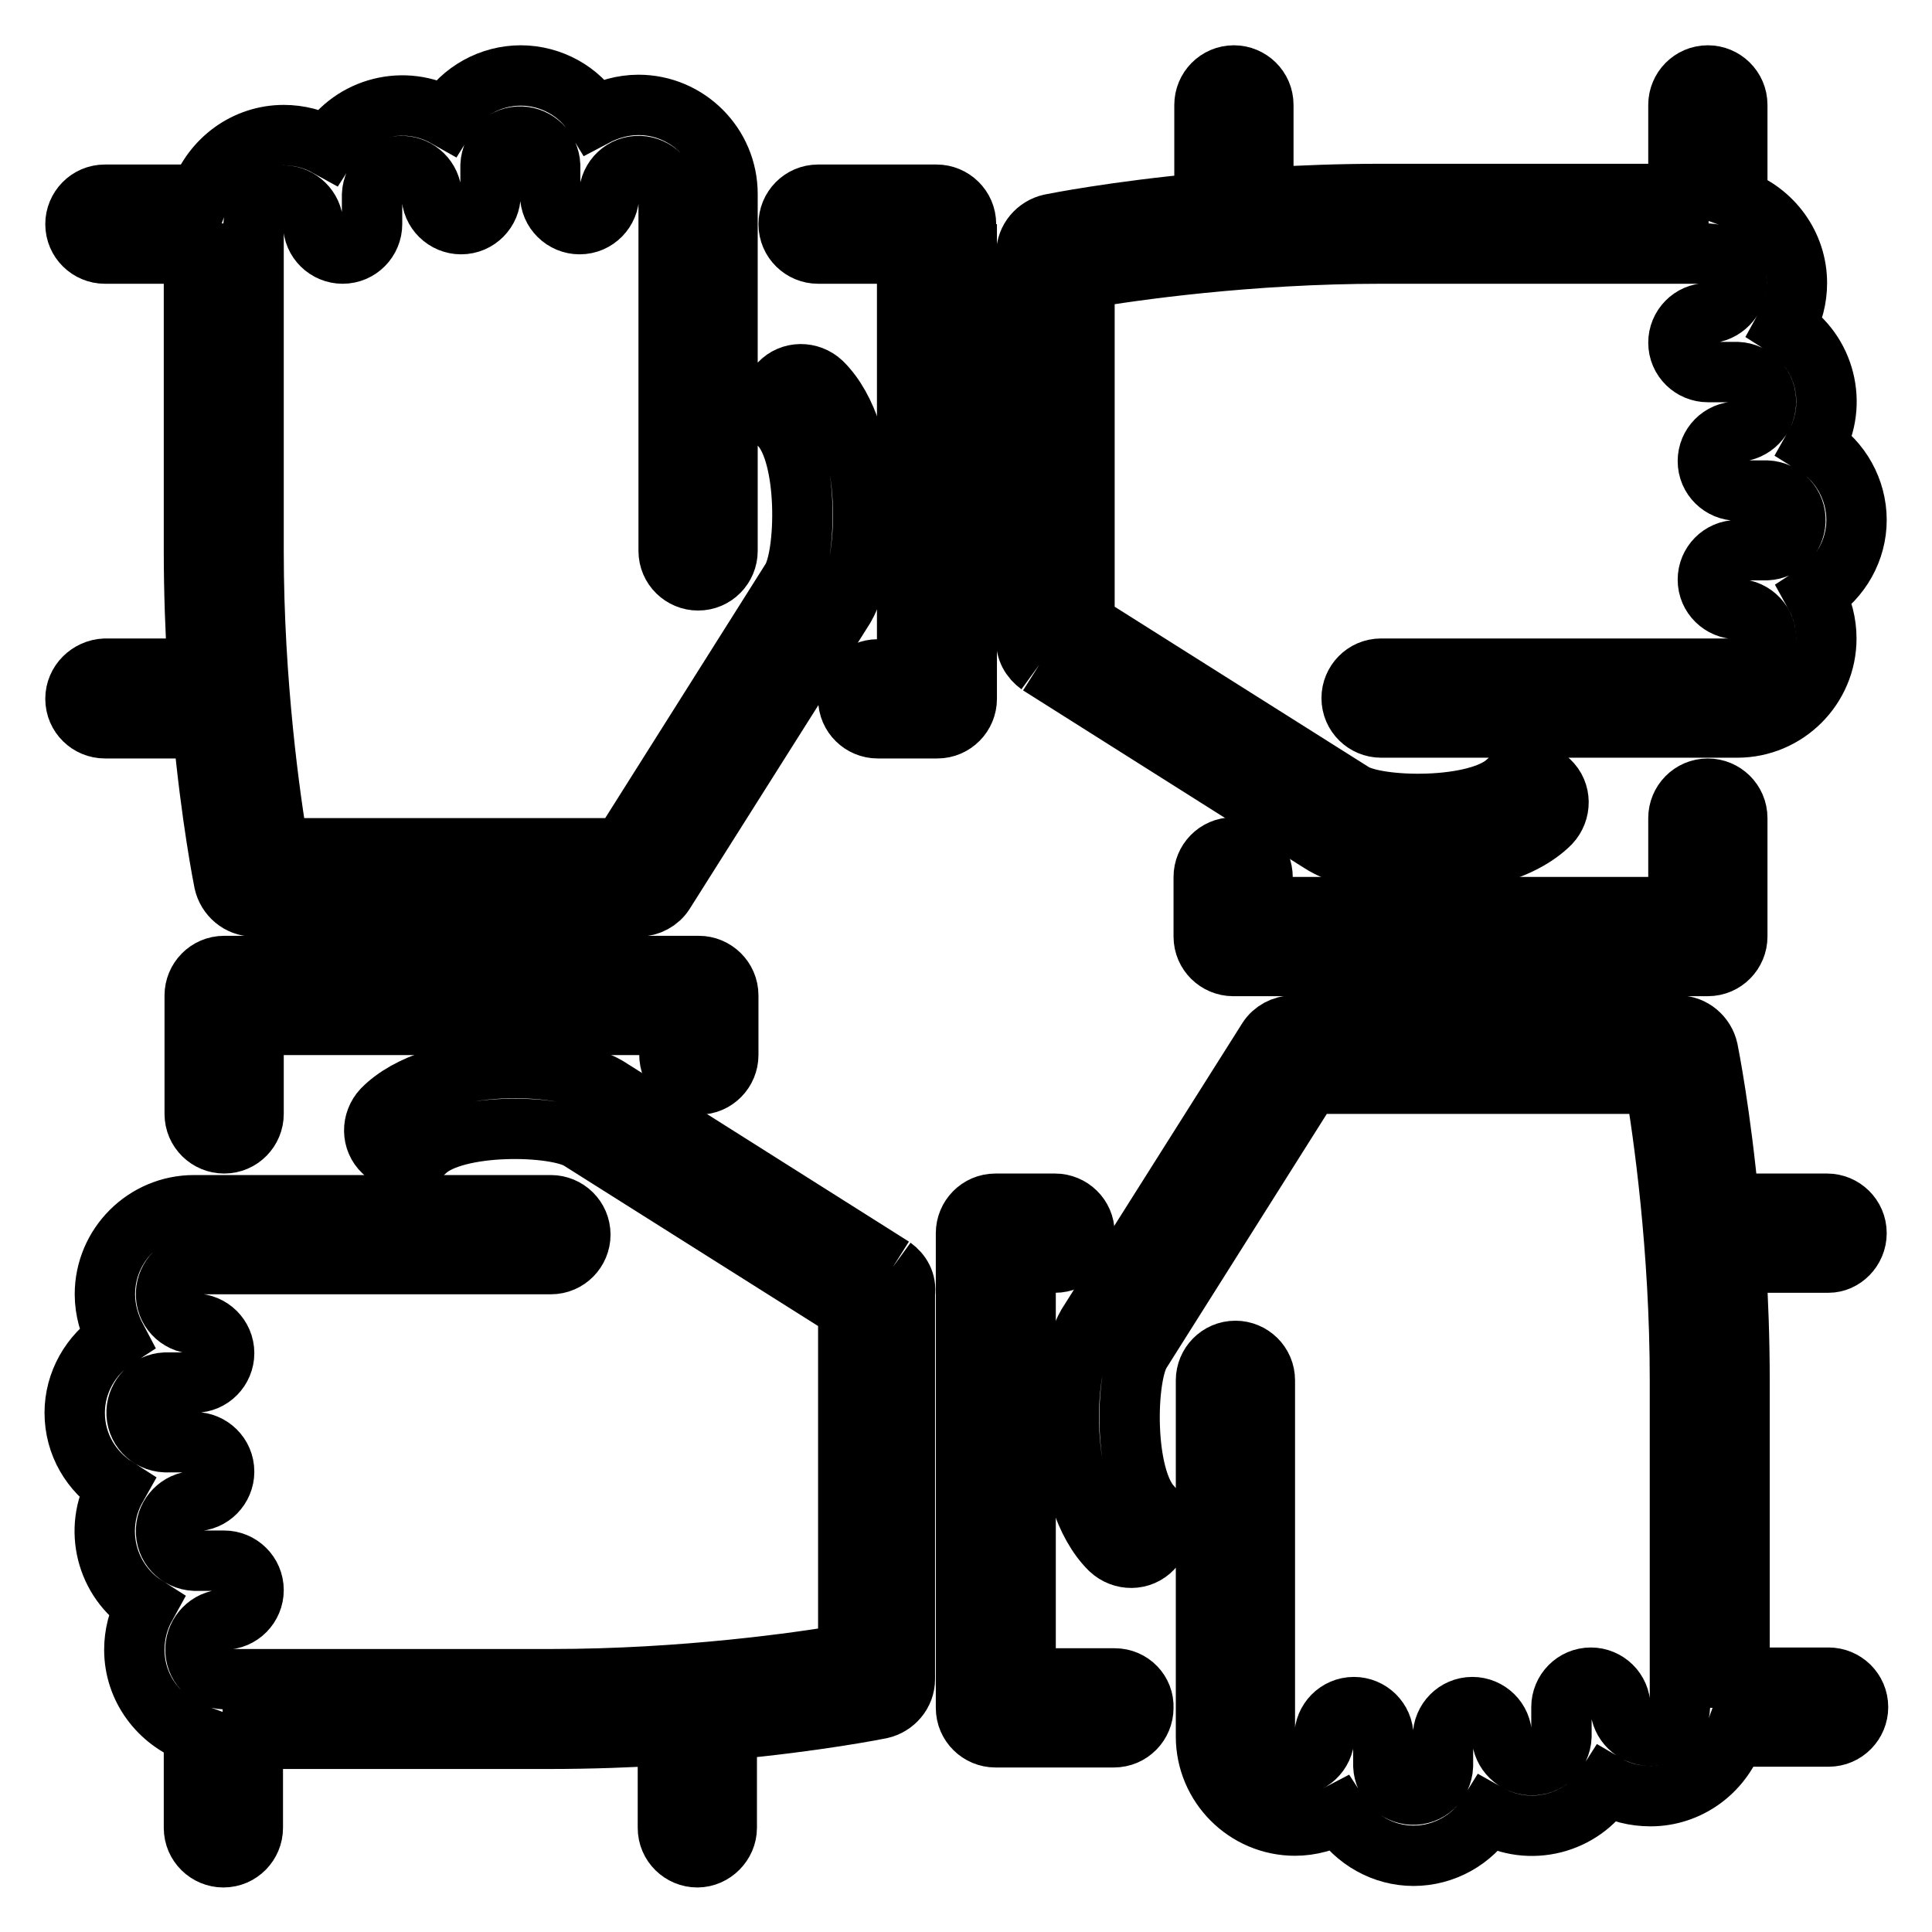
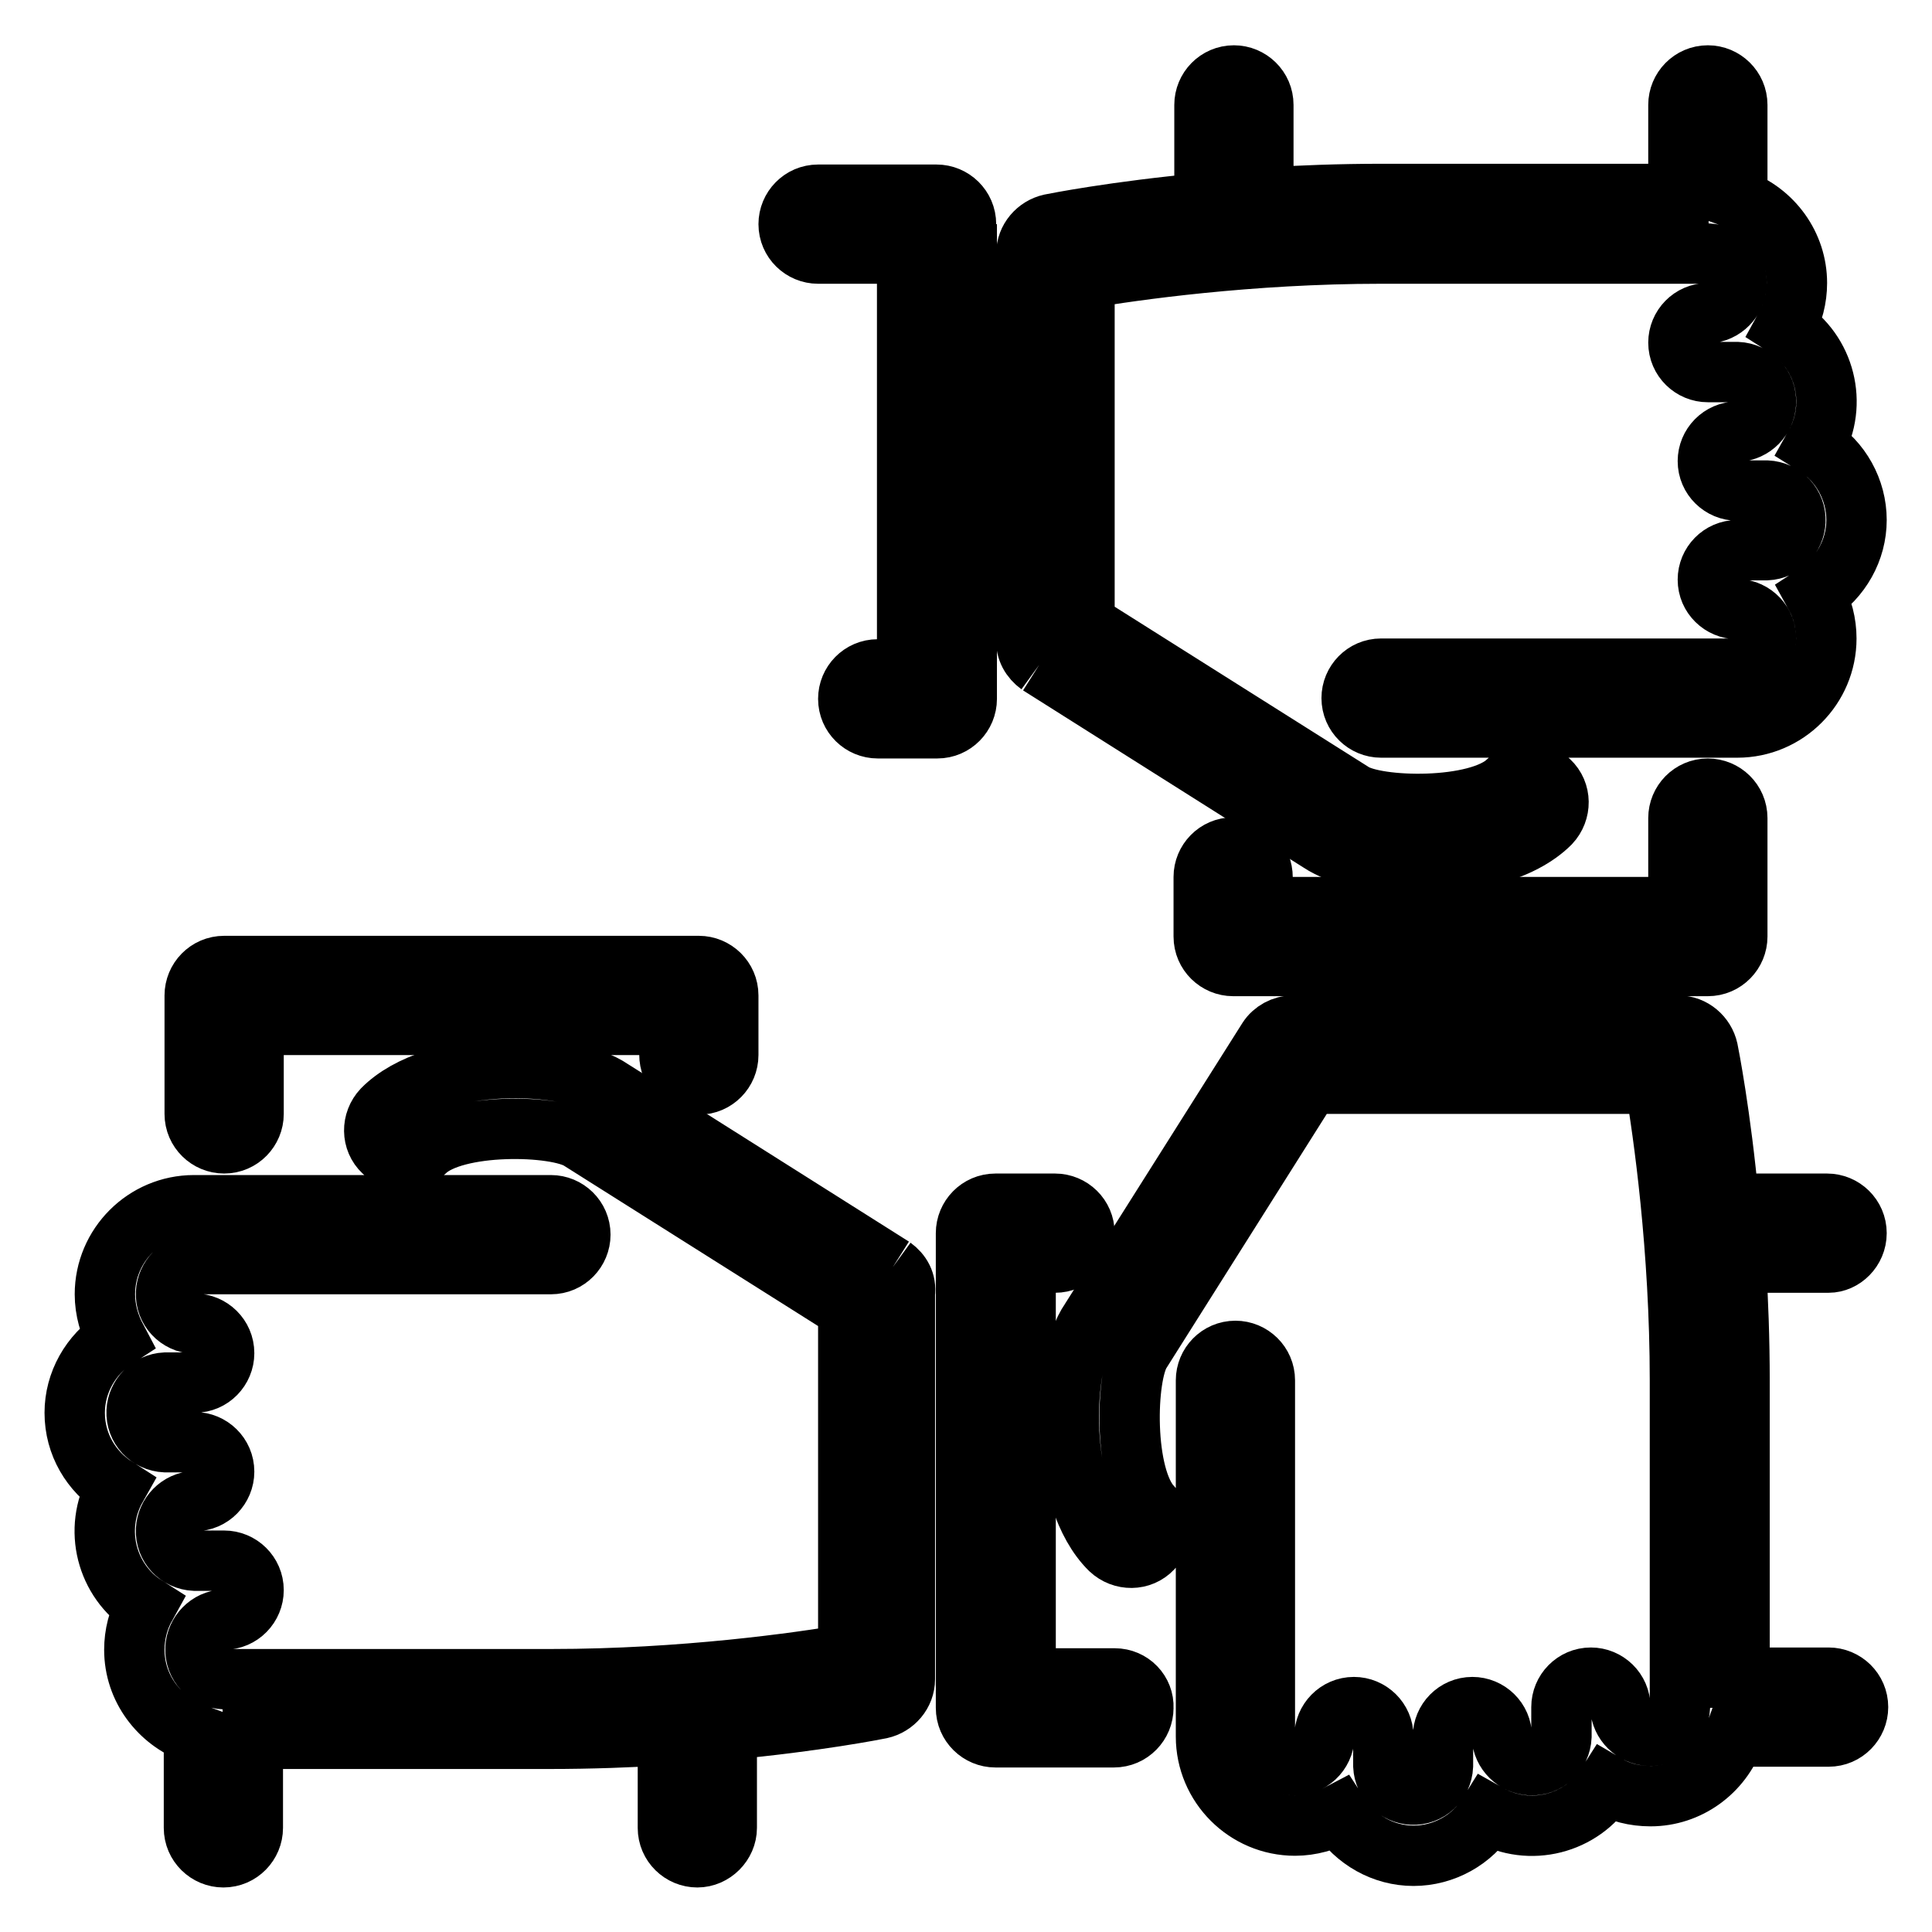
<svg xmlns="http://www.w3.org/2000/svg" version="1.1" x="0px" y="0px" viewBox="0 0 256 256" enable-background="new 0 0 256 256" xml:space="preserve">
  <g>
    <path stroke-width="8" fill-opacity="0" stroke="#000000" d="M118.3,167.9l-37.2-23.5c-5.9-4.1-23.6-4.3-30.4,2.6c-1.5,1.6-1.5,4.1,0.1,5.6c1.5,1.5,3.9,1.5,5.5,0 c3.9-3.9,17.5-3.6,20.6-1.5l35.5,22.4v45.7c-6.4,1.1-21.9,3.3-39.3,3.3H29.7c-2.2-0.1-3.9-1.9-3.8-4.1c0.1-2,1.7-3.7,3.8-3.8 c2.2,0,3.9-1.8,3.9-3.9c0-2.2-1.8-3.9-3.9-3.9h-3.9c-2.2-0.1-3.9-1.9-3.8-4.1c0.1-2,1.7-3.7,3.8-3.8c2.2,0,3.9-1.8,3.9-3.9 c0-2.2-1.8-3.9-3.9-3.9c0,0,0,0,0,0h-3.9c-2.2-0.1-3.9-1.9-3.8-4.1c0.1-2,1.7-3.7,3.8-3.8h3.9c2.2,0,3.9-1.8,3.9-3.9 c0-2.2-1.8-3.9-3.9-3.9c-2.2-0.1-3.9-1.9-3.8-4.1c0.1-2,1.7-3.7,3.8-3.8h47.2c2.2,0,3.9-1.8,3.9-3.9c0-2.2-1.8-3.9-3.9-3.9H25.7 c-6.5,0-11.8,5.3-11.8,11.8c0,2.1,0.6,4.1,1.5,5.8c-3.4,2.2-5.5,5.9-5.5,9.9c0,4.2,2.2,7.8,5.5,9.9c-3.1,5.5-1.3,12.4,3.9,15.7 c-1,1.8-1.5,3.8-1.5,5.8c0,5.1,3.3,9.4,7.9,11.1v12.5c0,2.2,1.8,3.9,3.9,3.9c2.2,0,3.9-1.8,3.9-3.9c0,0,0,0,0,0v-11.8h39.3 c5.5,0,10.8-0.2,15.7-0.5v12.3c0,2.2,1.8,3.9,3.9,3.9s3.9-1.8,3.9-3.9c0,0,0,0,0,0v-13c11.9-1.1,19.9-2.7,20.4-2.8 c1.8-0.4,3.2-2,3.2-3.9v-51.1C120.1,169.9,119.4,168.7,118.3,167.9 M147.7,222.4h-11.8v-55.1h3.9c2.2,0,3.9-1.8,3.9-3.9 c0-2.2-1.8-3.9-3.9-3.9l0,0h-7.9c-2.2,0-3.9,1.8-3.9,3.9v62.9c0,2.2,1.8,3.9,3.9,3.9h15.7c2.2,0,3.9-1.8,3.9-3.9 C151.6,224.2,149.9,222.4,147.7,222.4C147.7,222.4,147.7,222.4,147.7,222.4 M163.4,112.3c-2.2,0-3.9,1.8-3.9,3.9v7.9 c0,2.2,1.8,3.9,3.9,3.9h62.9c2.2,0,3.9-1.8,3.9-3.9v-15.7c0-2.2-1.8-3.9-3.9-3.9c-2.2,0-3.9,1.8-3.9,3.9c0,0,0,0,0,0v11.8h-55.1 v-3.9C167.3,114,165.6,112.3,163.4,112.3" />
    <path stroke-width="8" fill-opacity="0" stroke="#000000" d="M246,163.4c0-2.2-1.8-3.9-3.9-3.9h-13c-1.1-11.9-2.7-19.9-2.8-20.4c-0.4-1.8-2-3.2-3.9-3.2h-51.1 c-1.3,0-2.6,0.7-3.3,1.8l-23.5,37.2c-4.1,5.9-4.3,23.6,2.6,30.4c1.6,1.5,4.1,1.5,5.6-0.1c1.5-1.5,1.5-3.9,0-5.5 c-3.9-3.9-3.6-17.5-1.5-20.6l22.4-35.5h45.7c1.1,6.4,3.3,21.9,3.3,39.3v43.3c-0.1,2.2-1.9,3.9-4.1,3.8c-2-0.1-3.7-1.7-3.8-3.8 c0-2.2-1.8-3.9-3.9-3.9c-2.2,0-3.9,1.8-3.9,3.9v3.9c-0.1,2.2-1.9,3.9-4.1,3.8c-2-0.1-3.7-1.7-3.8-3.8c0-2.2-1.8-3.9-3.9-3.9 c-2.2,0-3.9,1.8-3.9,3.9c0,0,0,0,0,0v3.9c-0.1,2.2-1.9,3.9-4.1,3.8c-2-0.1-3.7-1.7-3.8-3.8v-3.9c0-2.2-1.8-3.9-3.9-3.9 c-2.2,0-3.9,1.8-3.9,3.9c-0.1,2.2-1.9,3.9-4.1,3.8c-2-0.1-3.7-1.7-3.8-3.8v-47.2c0-2.2-1.8-3.9-3.9-3.9c-2.2,0-3.9,1.8-3.9,3.9 v47.2c0,6.5,5.3,11.8,11.8,11.8c2.1,0,4.1-0.6,5.8-1.5c2.2,3.4,5.9,5.5,9.9,5.5c4,0,7.8-2.1,9.9-5.5c5.5,3.1,12.4,1.3,15.7-3.9 c1.7,1,3.7,1.5,5.8,1.5c5,0,9.4-3.2,11.1-7.9h12.5c2.2,0,3.9-1.8,3.9-3.9c0-2.2-1.8-3.9-3.9-3.9l0,0h-11.8v-39.3 c0-5.5-0.2-10.8-0.5-15.7h12.3C244.2,167.3,246,165.6,246,163.4 M137.7,88.1l37.2,23.5c2.7,1.8,7.6,2.9,13,2.9 c6.6,0,13.7-1.6,17.5-5.4c1.5-1.6,1.5-4.1-0.1-5.6c-1.5-1.5-3.9-1.5-5.5,0c-3.9,3.9-17.5,3.6-20.6,1.5l-35.5-22.4V36.9 c6.4-1.1,21.9-3.3,39.3-3.3h43.3c2.2,0.1,3.9,1.9,3.8,4.1c-0.1,2-1.7,3.7-3.8,3.8c-2.2,0-3.9,1.8-3.9,3.9c0,2.2,1.8,3.9,3.9,3.9 c0,0,0,0,0,0h3.9c2.2,0.1,3.9,1.9,3.8,4.1c-0.1,2-1.7,3.7-3.8,3.8c-2.2,0-3.9,1.8-3.9,3.9c0,2.2,1.8,3.9,3.9,3.9c0,0,0,0,0,0h3.9 c2.2,0.1,3.9,1.9,3.8,4.1c-0.1,2-1.7,3.7-3.8,3.8h-3.9c-2.2,0-3.9,1.8-3.9,3.9c0,2.2,1.8,3.9,3.9,3.9c0,0,0,0,0,0 c2.2,0.1,3.9,1.9,3.8,4.1c-0.1,2-1.7,3.7-3.8,3.8h-47.2c-2.2,0-3.9,1.8-3.9,3.9c0,2.2,1.8,3.9,3.9,3.9c0,0,0,0,0,0h47.2 c6.5,0,11.8-5.3,11.8-11.8c0-2-0.5-4-1.5-5.8c3.4-2.2,5.5-5.9,5.5-9.9c0-4-2.1-7.8-5.5-9.9c3.1-5.5,1.3-12.4-3.9-15.7 c1-1.8,1.5-3.8,1.5-5.8c0-5-3.2-9.4-7.9-11.1V13.9c0-2.2-1.8-3.9-3.9-3.9c-2.2,0-3.9,1.8-3.9,3.9c0,0,0,0,0,0v11.8h-39.3 c-5.5,0-10.8,0.2-15.7,0.5V13.9c0-2.2-1.8-3.9-3.9-3.9c-2.2,0-3.9,1.8-3.9,3.9v13c-11.9,1.1-19.9,2.7-20.4,2.8 c-1.8,0.4-3.2,2-3.2,3.9v51.1C135.9,86.1,136.6,87.3,137.7,88.1 M128,29.7c0-2.2-1.8-3.9-3.9-3.9l0,0h-15.7c-2.2,0-3.9,1.8-3.9,3.9 c0,2.2,1.8,3.9,3.9,3.9c0,0,0,0,0,0h11.8v55.1h-3.9c-2.2,0-3.9,1.8-3.9,3.9c0,2.2,1.8,3.9,3.9,3.9c0,0,0,0,0,0h7.9 c2.2,0,3.9-1.8,3.9-3.9l0,0V29.7 M92.6,143.7c2.2,0,3.9-1.8,3.9-3.9v-7.9c0-2.2-1.8-3.9-3.9-3.9l0,0H29.7c-2.2,0-3.9,1.8-3.9,3.9 l0,0v15.7c0,2.2,1.8,3.9,3.9,3.9c2.2,0,3.9-1.8,3.9-3.9c0,0,0,0,0,0v-11.8h55.1v3.9C88.7,142,90.4,143.7,92.6,143.7" />
-     <path stroke-width="8" fill-opacity="0" stroke="#000000" d="M10,92.6c0,2.2,1.8,3.9,3.9,3.9l0,0h13c1.1,11.9,2.7,19.9,2.8,20.4c0.4,1.8,2,3.2,3.9,3.2h51.1 c1.3,0,2.6-0.7,3.3-1.8l23.5-37.2c4.1-5.9,4.3-23.6-2.6-30.4c-1.6-1.5-4.1-1.5-5.6,0.1c-1.5,1.5-1.5,3.9,0,5.5 c3.9,3.9,3.6,17.5,1.5,20.6l-22.4,35.5H36.9c-1.1-6.4-3.3-21.9-3.3-39.3V29.7c0.1-2.2,1.9-3.9,4.1-3.8c2,0.1,3.7,1.7,3.8,3.8 c0,2.2,1.8,3.9,3.9,3.9c2.2,0,3.9-1.8,3.9-3.9c0,0,0,0,0,0v-3.9c0.1-2.2,1.9-3.9,4.1-3.8c2,0.1,3.7,1.7,3.8,3.8 c0,2.2,1.8,3.9,3.9,3.9c2.2,0,3.9-1.8,3.9-3.9c0,0,0,0,0,0v-3.9c0.1-2.2,1.9-3.9,4.1-3.8c2,0.1,3.7,1.7,3.8,3.8v3.9 c0,2.2,1.8,3.9,3.9,3.9c2.2,0,3.9-1.8,3.9-3.9c0,0,0,0,0,0c0.1-2.2,1.9-3.9,4.1-3.8c2,0.1,3.7,1.7,3.8,3.8v47.2 c0,2.2,1.8,3.9,3.9,3.9c2.2,0,3.9-1.8,3.9-3.9c0,0,0,0,0,0V25.7c0-6.5-5.3-11.8-11.8-11.8c-2.1,0-4.1,0.6-5.8,1.5 C76.8,12.1,73,10,69,10c-4,0-7.8,2.1-9.9,5.5c-5.5-3.1-12.4-1.3-15.7,3.9c-1.8-1-3.8-1.5-5.8-1.5c-5,0-9.4,3.2-11.1,7.9H13.9 c-2.2,0-3.9,1.8-3.9,3.9c0,2.2,1.8,3.9,3.9,3.9c0,0,0,0,0,0h11.8v39.3c0,5.5,0.2,10.8,0.5,15.7H13.9C11.8,88.7,10,90.4,10,92.6 L10,92.6" />
  </g>
</svg>